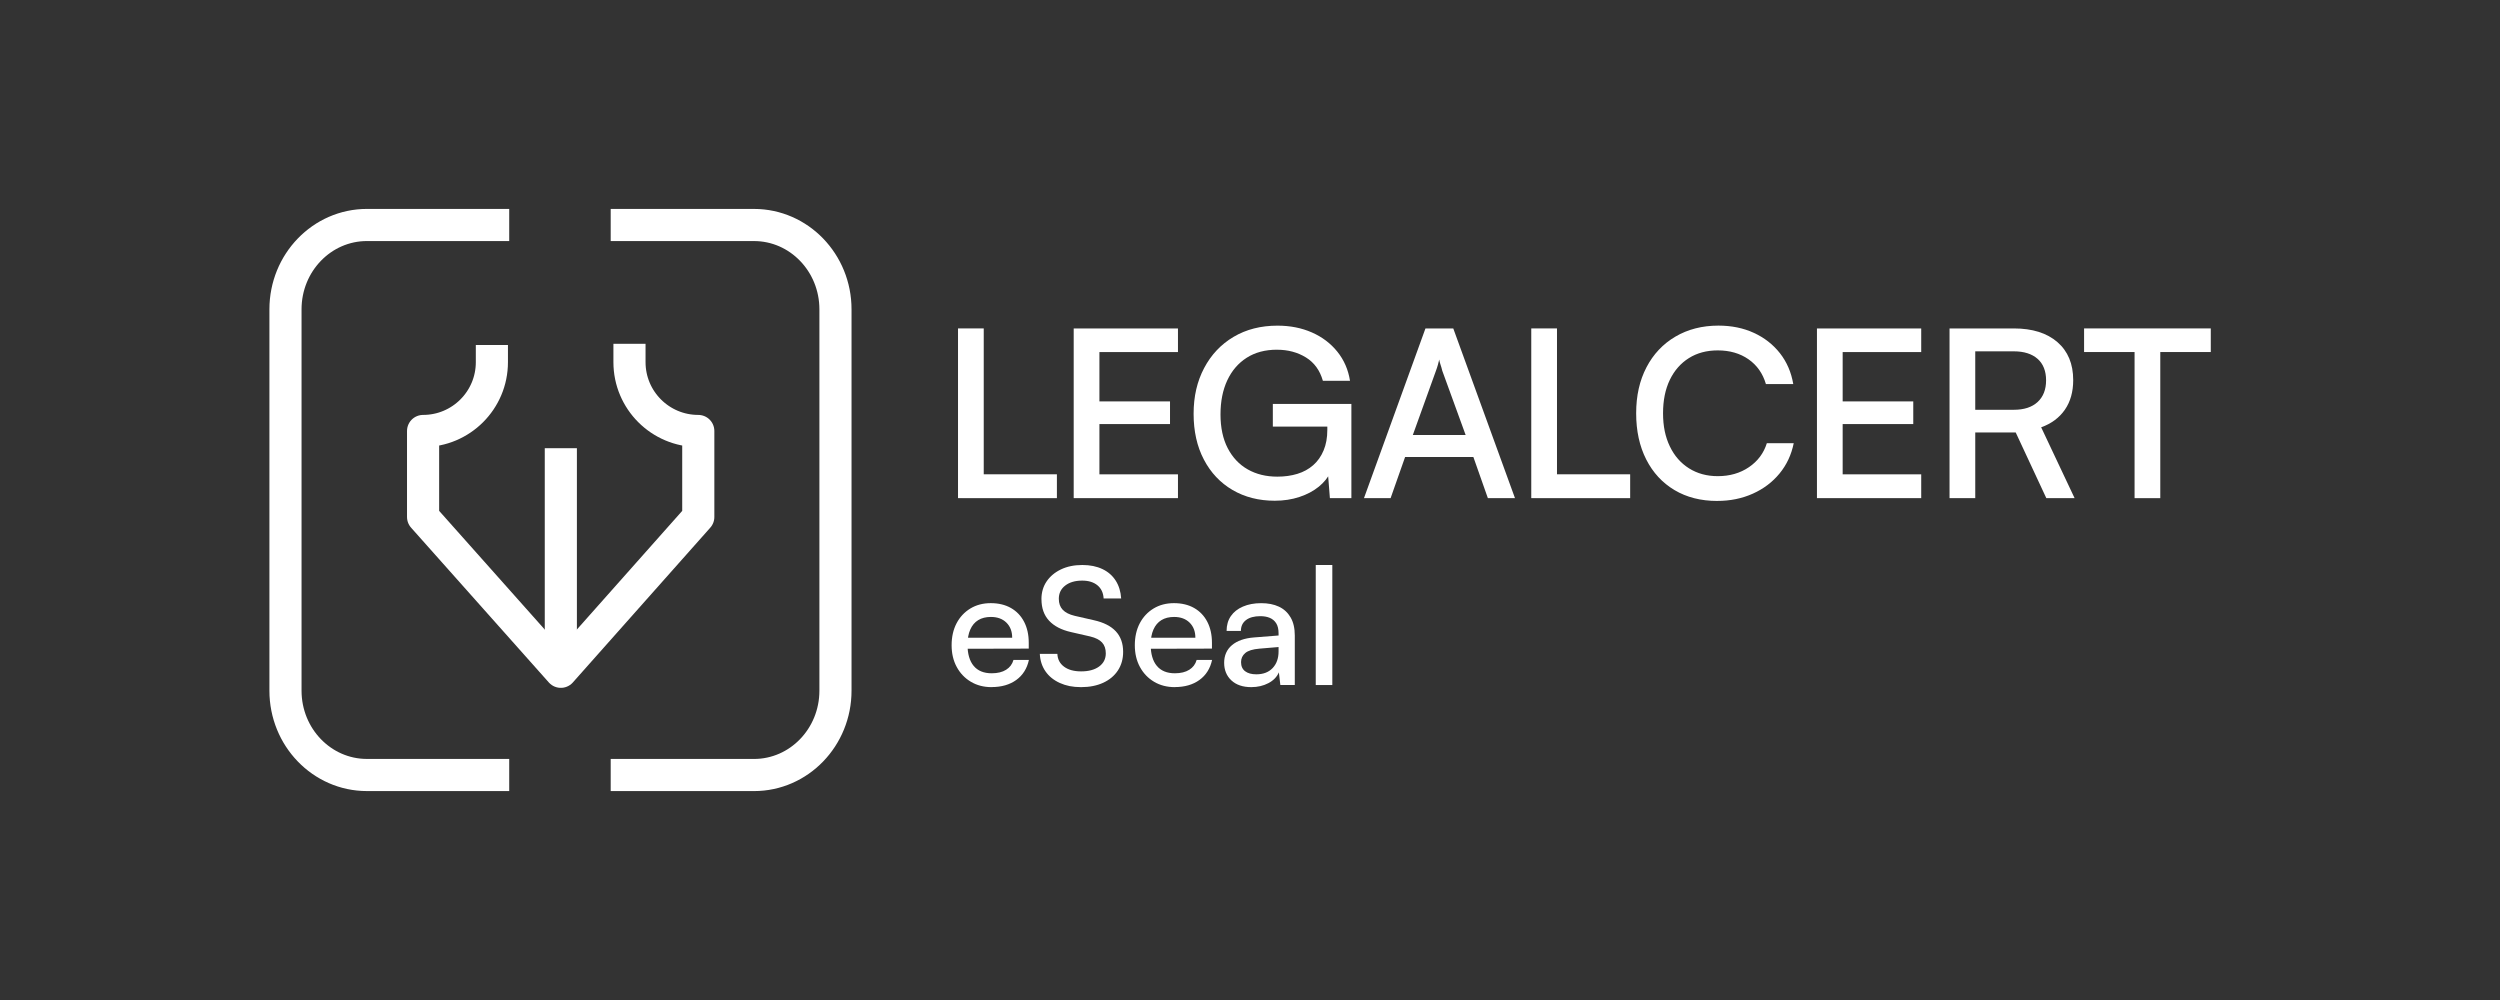
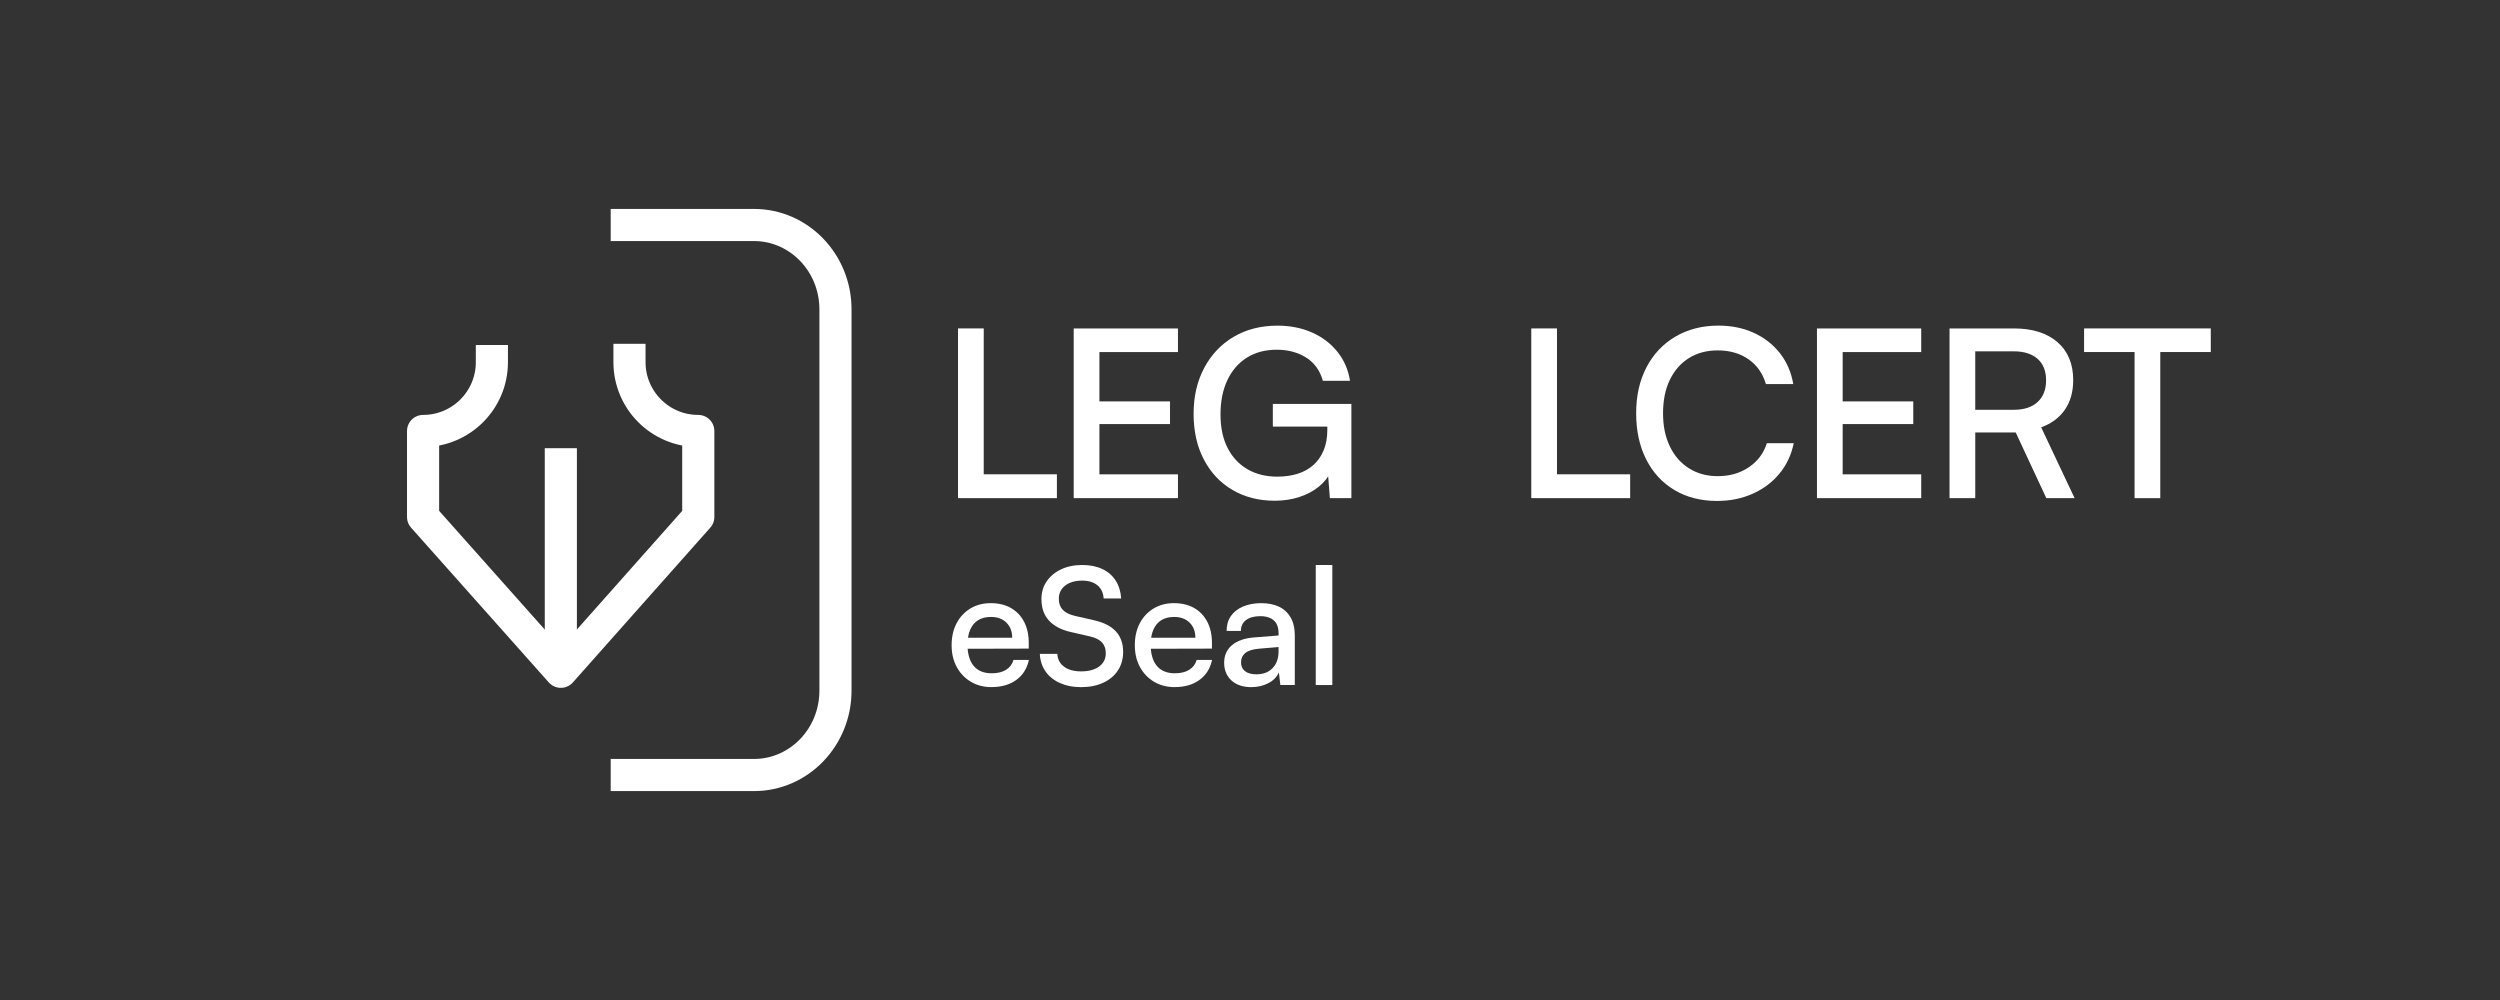
<svg xmlns="http://www.w3.org/2000/svg" id="Tavole" viewBox="0 0 1500 600">
  <rect x="0" y="0" width="1500" height="600" fill="#333333" stroke="none" />
  <defs>
    <style>.cls-1{fill:none;stroke:#fff;stroke-linejoin:round;stroke-width:19.28px;}.cls-2{fill:#fff;stroke-width:0px;}</style>
  </defs>
  <path class="cls-2" d="M590.24,197.05v101.83h-15.43v-101.83h15.43ZM577.47,298.89v-14.31h56.67v14.31h-56.67Z" />
  <path class="cls-2" d="M706.78,298.89h-62.56v-101.83h62.56v14.17h-53.44l6.31-5.61v35.21h42.36v13.61h-42.36v35.91l-6.31-5.75h53.44v14.31Z" />
  <path class="cls-2" d="M766.24,209.82c-7.11,0-13.18,1.61-18.23,4.84s-8.93,7.74-11.64,13.54c-2.71,5.8-4.07,12.62-4.07,20.48s1.45,14.71,4.35,20.27c2.9,5.56,6.89,9.8,11.99,12.69,5.1,2.9,11.01,4.35,17.74,4.35,4.39,0,8.42-.56,12.06-1.68,3.65-1.12,6.8-2.85,9.47-5.19,2.67-2.34,4.75-5.28,6.24-8.84,1.5-3.55,2.24-7.67,2.24-12.34v-9.26l7.43,7.29h-40.12v-13.61h47.13v56.53h-12.9l-1.4-17.81,1.82,2.1c-1.5,3.27-3.86,6.22-7.08,8.84-3.23,2.62-7.11,4.68-11.64,6.17-4.54,1.5-9.47,2.25-14.8,2.25-9.54,0-17.98-2.15-25.32-6.45-7.34-4.3-13.07-10.38-17.18-18.23-4.12-7.85-6.17-17.02-6.17-27.49s2.1-19.43,6.31-27.42,10.1-14.24,17.67-18.73c7.57-4.49,16.36-6.73,26.37-6.73,7.58,0,14.45,1.36,20.62,4.07,6.17,2.71,11.27,6.57,15.29,11.57,4.02,5,6.54,10.82,7.58,17.46h-16.27c-1.78-6.26-5.17-10.94-10.17-14.03-5-3.08-10.78-4.63-17.32-4.63Z" />
-   <path class="cls-2" d="M834.37,298.89h-15.99l36.89-101.83h16.69l37.03,101.83h-16.27l-8.7-24.69h-40.96l-8.7,24.69ZM861.58,222.44l-13.89,38.57h31.7l-14.03-38.57c-.28-1.21-.63-2.43-1.05-3.65-.42-1.21-.68-2.24-.77-3.09-.19.84-.44,1.87-.77,3.09-.33,1.22-.73,2.43-1.19,3.65Z" />
  <path class="cls-2" d="M934.19,197.05v101.83h-15.43v-101.83h15.43ZM921.43,298.89v-14.31h56.67v14.31h-56.67Z" />
  <path class="cls-2" d="M1030.37,300.57c-9.82,0-18.38-2.17-25.67-6.52-7.29-4.35-12.95-10.47-16.97-18.38-4.02-7.9-6.03-17.13-6.03-27.7s2.06-19.66,6.17-27.56c4.11-7.9,9.91-14.05,17.39-18.45,7.48-4.39,16.08-6.59,25.81-6.59,7.85,0,14.94,1.45,21.25,4.35,6.31,2.9,11.52,6.97,15.64,12.2,4.11,5.24,6.78,11.41,8,18.52h-16.41c-1.87-6.36-5.35-11.31-10.45-14.87-5.1-3.55-11.25-5.33-18.45-5.33-6.64,0-12.41,1.54-17.32,4.63-4.91,3.09-8.72,7.43-11.43,13.04-2.71,5.61-4.07,12.3-4.07,20.06s1.35,14.19,4.07,19.85c2.71,5.66,6.54,10.05,11.5,13.18,4.96,3.13,10.71,4.7,17.25,4.7,7.2,0,13.44-1.8,18.73-5.4,5.28-3.6,8.86-8.39,10.73-14.38h16.13c-1.4,6.92-4.23,12.97-8.49,18.16-4.26,5.19-9.61,9.24-16.06,12.13-6.45,2.9-13.56,4.35-21.32,4.35Z" />
  <path class="cls-2" d="M1152.73,298.89h-62.56v-101.83h62.56v14.17h-53.44l6.31-5.61v35.21h42.36v13.61h-42.36v35.91l-6.31-5.75h53.44v14.31Z" />
  <path class="cls-2" d="M1185.15,298.89h-15.43v-101.83h38.57c11.13,0,19.85,2.74,26.16,8.21,6.31,5.47,9.47,13.07,9.47,22.79,0,7.01-1.66,12.93-4.98,17.74-3.32,4.82-8.07,8.35-14.24,10.59l20.06,42.5h-16.97l-18.37-39.42h-24.27v39.42ZM1185.15,210.8v35.07h23.14c6.17,0,10.94-1.56,14.31-4.7,3.37-3.13,5.05-7.46,5.05-12.98s-1.71-9.91-5.12-12.9c-3.41-2.99-8.16-4.49-14.24-4.49h-23.14Z" />
  <path class="cls-2" d="M1250.45,211.22v-14.17h76.02v14.17h-76.02ZM1296.17,204.21v94.68h-15.43v-94.68h15.43Z" />
  <path class="cls-2" d="M594.94,412.28c-4.68,0-8.82-1.07-12.42-3.22-3.61-2.14-6.43-5.1-8.48-8.87-2.05-3.77-3.07-8.12-3.07-13.06s.99-9.39,2.97-13.16c1.98-3.77,4.74-6.72,8.28-8.87,3.54-2.14,7.62-3.21,12.23-3.21s8.72.97,12.13,2.92c3.41,1.95,6.04,4.71,7.89,8.28,1.85,3.57,2.78,7.76,2.78,12.57v3.51l-40.93.1.2-6.63h30.79c0-3.77-1.15-6.79-3.46-9.06-2.31-2.27-5.41-3.41-9.31-3.41-2.99,0-5.52.63-7.6,1.9-2.08,1.27-3.67,3.15-4.77,5.65-1.11,2.5-1.66,5.51-1.66,9.01,0,5.59,1.23,9.86,3.7,12.81,2.47,2.96,6.07,4.43,10.82,4.43,3.51,0,6.38-.7,8.62-2.1,2.24-1.4,3.72-3.36,4.43-5.9h9.26c-1.11,5.13-3.62,9.13-7.55,11.99-3.93,2.86-8.88,4.29-14.86,4.29Z" />
  <path class="cls-2" d="M624.86,359.56c0-4.09,1.04-7.66,3.12-10.72,2.08-3.05,4.95-5.46,8.62-7.21,3.67-1.75,7.94-2.63,12.81-2.63,4.61,0,8.62.81,12.04,2.44,3.41,1.62,6.07,3.95,7.99,6.97,1.92,3.02,3,6.58,3.26,10.67h-10.52c-.2-3.38-1.43-6.01-3.7-7.89-2.28-1.88-5.33-2.83-9.16-2.83-4.22,0-7.62.99-10.18,2.97-2.57,1.98-3.85,4.63-3.85,7.94,0,2.73.78,4.92,2.34,6.58,1.56,1.66,3.96,2.88,7.21,3.65l11.5,2.63c5.85,1.3,10.23,3.52,13.16,6.67,2.92,3.15,4.38,7.26,4.38,12.33,0,4.22-1.04,7.93-3.12,11.11-2.08,3.18-5.02,5.65-8.82,7.41-3.8,1.75-8.23,2.63-13.3,2.63s-9.05-.83-12.72-2.49c-3.67-1.66-6.55-3.98-8.62-6.97-2.08-2.99-3.22-6.5-3.41-10.52h10.53c.13,3.25,1.46,5.81,4,7.7,2.53,1.89,5.94,2.83,10.23,2.83,4.55,0,8.15-.97,10.82-2.92,2.66-1.95,4-4.58,4-7.89,0-2.73-.75-4.9-2.24-6.53-1.5-1.62-3.87-2.83-7.11-3.61l-11.5-2.63c-5.78-1.3-10.18-3.59-13.21-6.87-3.02-3.28-4.53-7.55-4.53-12.82Z" />
  <path class="cls-2" d="M704.87,412.28c-4.68,0-8.82-1.07-12.43-3.22-3.61-2.14-6.43-5.1-8.48-8.87-2.05-3.77-3.07-8.12-3.07-13.06s.99-9.39,2.97-13.16c1.98-3.77,4.74-6.72,8.28-8.87,3.54-2.14,7.62-3.21,12.23-3.21s8.72.97,12.13,2.92c3.41,1.95,6.04,4.71,7.89,8.28,1.85,3.57,2.78,7.76,2.78,12.57v3.51l-40.93.1.19-6.63h30.79c0-3.77-1.15-6.79-3.46-9.06-2.31-2.27-5.41-3.41-9.31-3.41-2.99,0-5.52.63-7.6,1.9-2.08,1.27-3.67,3.15-4.78,5.65-1.11,2.5-1.66,5.51-1.66,9.01,0,5.59,1.23,9.86,3.7,12.81,2.47,2.96,6.07,4.43,10.82,4.43,3.51,0,6.38-.7,8.62-2.1,2.24-1.4,3.72-3.36,4.43-5.9h9.26c-1.11,5.13-3.62,9.13-7.55,11.99-3.93,2.86-8.88,4.29-14.86,4.29Z" />
  <path class="cls-2" d="M750.77,412.28c-5.07,0-9.05-1.35-11.94-4.04-2.89-2.7-4.34-6.22-4.34-10.57s1.56-7.94,4.68-10.57c3.12-2.63,7.5-4.17,13.16-4.63l14.81-1.17v-1.27c0-2.53-.47-4.55-1.41-6.04-.94-1.49-2.23-2.58-3.85-3.27-1.62-.68-3.51-1.02-5.65-1.02-3.7,0-6.58.78-8.62,2.34-2.05,1.56-3.07,3.74-3.07,6.53h-8.58c0-3.44.84-6.4,2.53-8.87,1.69-2.47,4.11-4.39,7.26-5.75,3.15-1.36,6.8-2.05,10.96-2.05s7.63.7,10.62,2.09c2.99,1.4,5.33,3.54,7.02,6.43,1.69,2.89,2.53,6.51,2.53,10.87v29.72h-8.67l-.88-7.6c-1.17,2.73-3.26,4.89-6.29,6.48-3.02,1.59-6.45,2.39-10.28,2.39ZM753.79,404.59c4.16,0,7.42-1.25,9.79-3.75,2.37-2.5,3.56-5.83,3.56-9.99v-2.63l-11.5.97c-3.96.33-6.79,1.2-8.48,2.63-1.69,1.43-2.53,3.25-2.53,5.46,0,2.4.81,4.22,2.44,5.46,1.62,1.23,3.86,1.85,6.72,1.85Z" />
  <path class="cls-2" d="M799.39,411.02h-9.94v-72.02h9.94v72.02Z" />
-   <path class="cls-1" d="M305.53,465h-85.37c-26.99,0-48.87-22.65-48.87-50.6v-228.81c0-27.94,21.88-50.6,48.87-50.6h85.37" />
  <path class="cls-1" d="M366.42,135h85.99c26.99,0,48.87,22.65,48.87,50.6v228.81c0,27.94-21.88,50.6-48.87,50.6h-85.99" />
  <path class="cls-1" d="M295.13,206.99v10.32c0,22.8-18.48,41.28-41.28,41.28h0v51.6l82.65,92.88,82.47-92.88v-51.6h0c-22.8,0-41.28-18.48-41.28-41.28v-11.03" />
  <line class="cls-1" x1="336.5" y1="268.91" x2="336.5" y2="399.61" />
</svg>